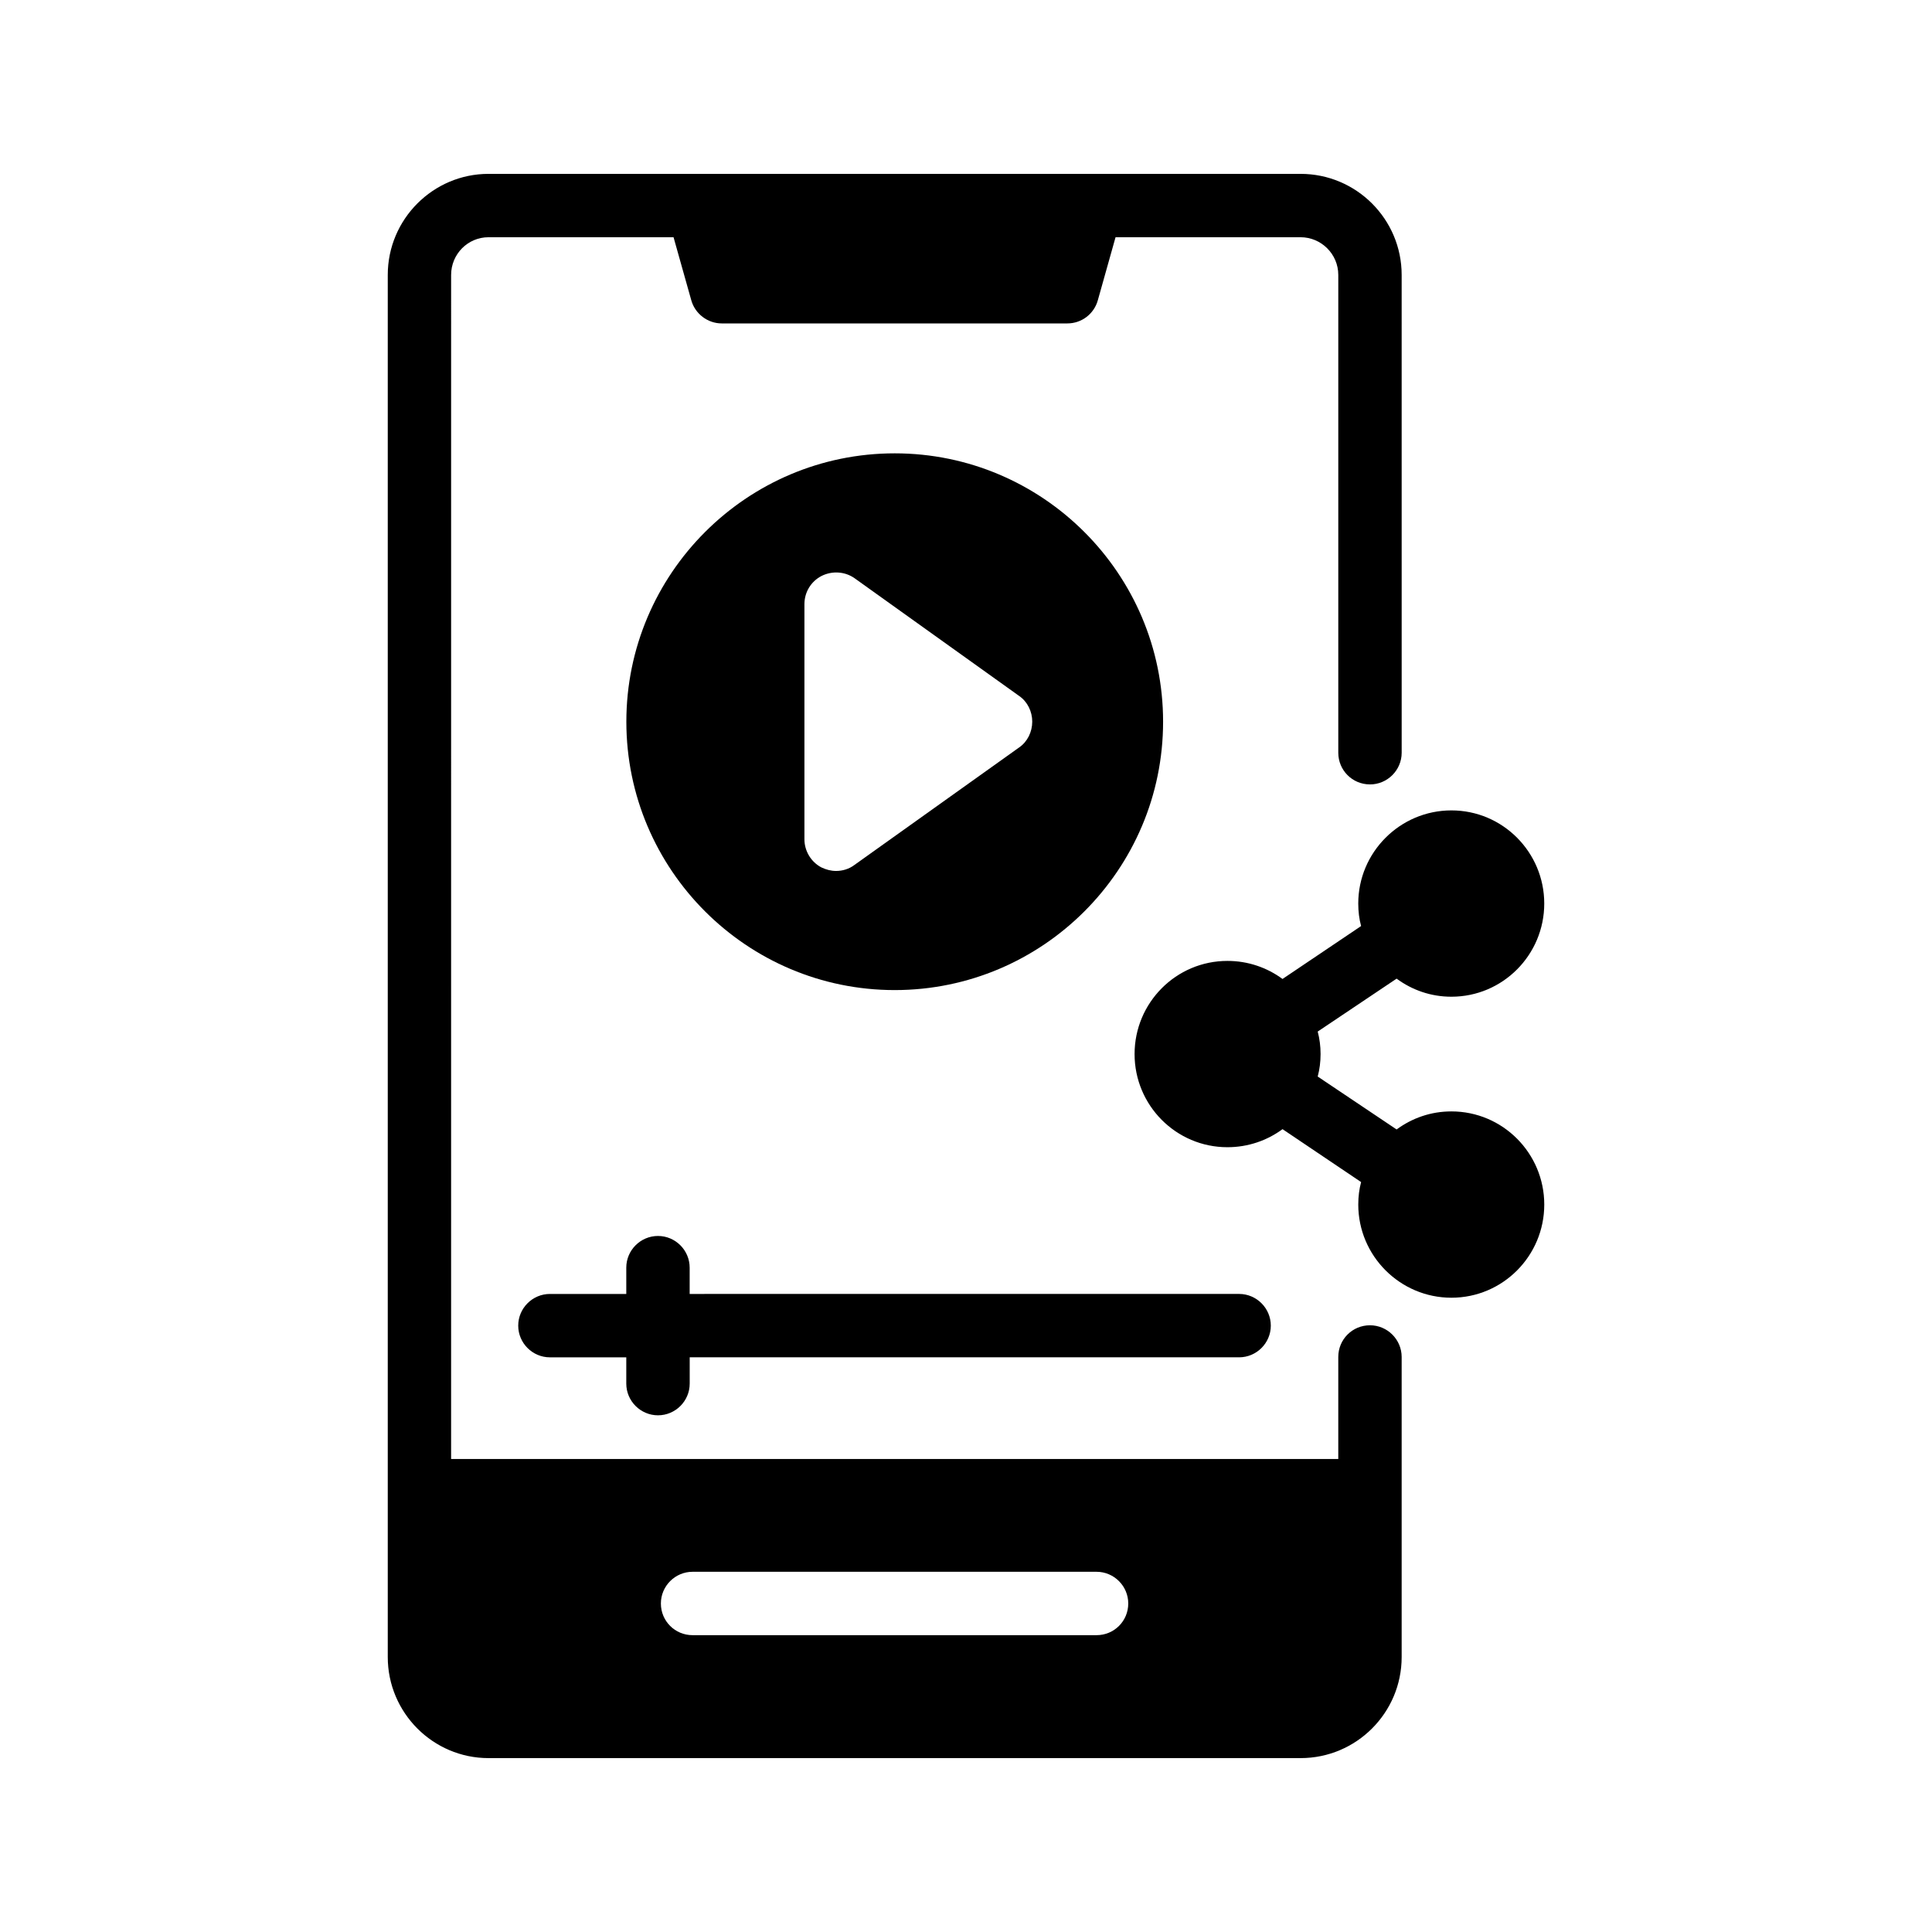
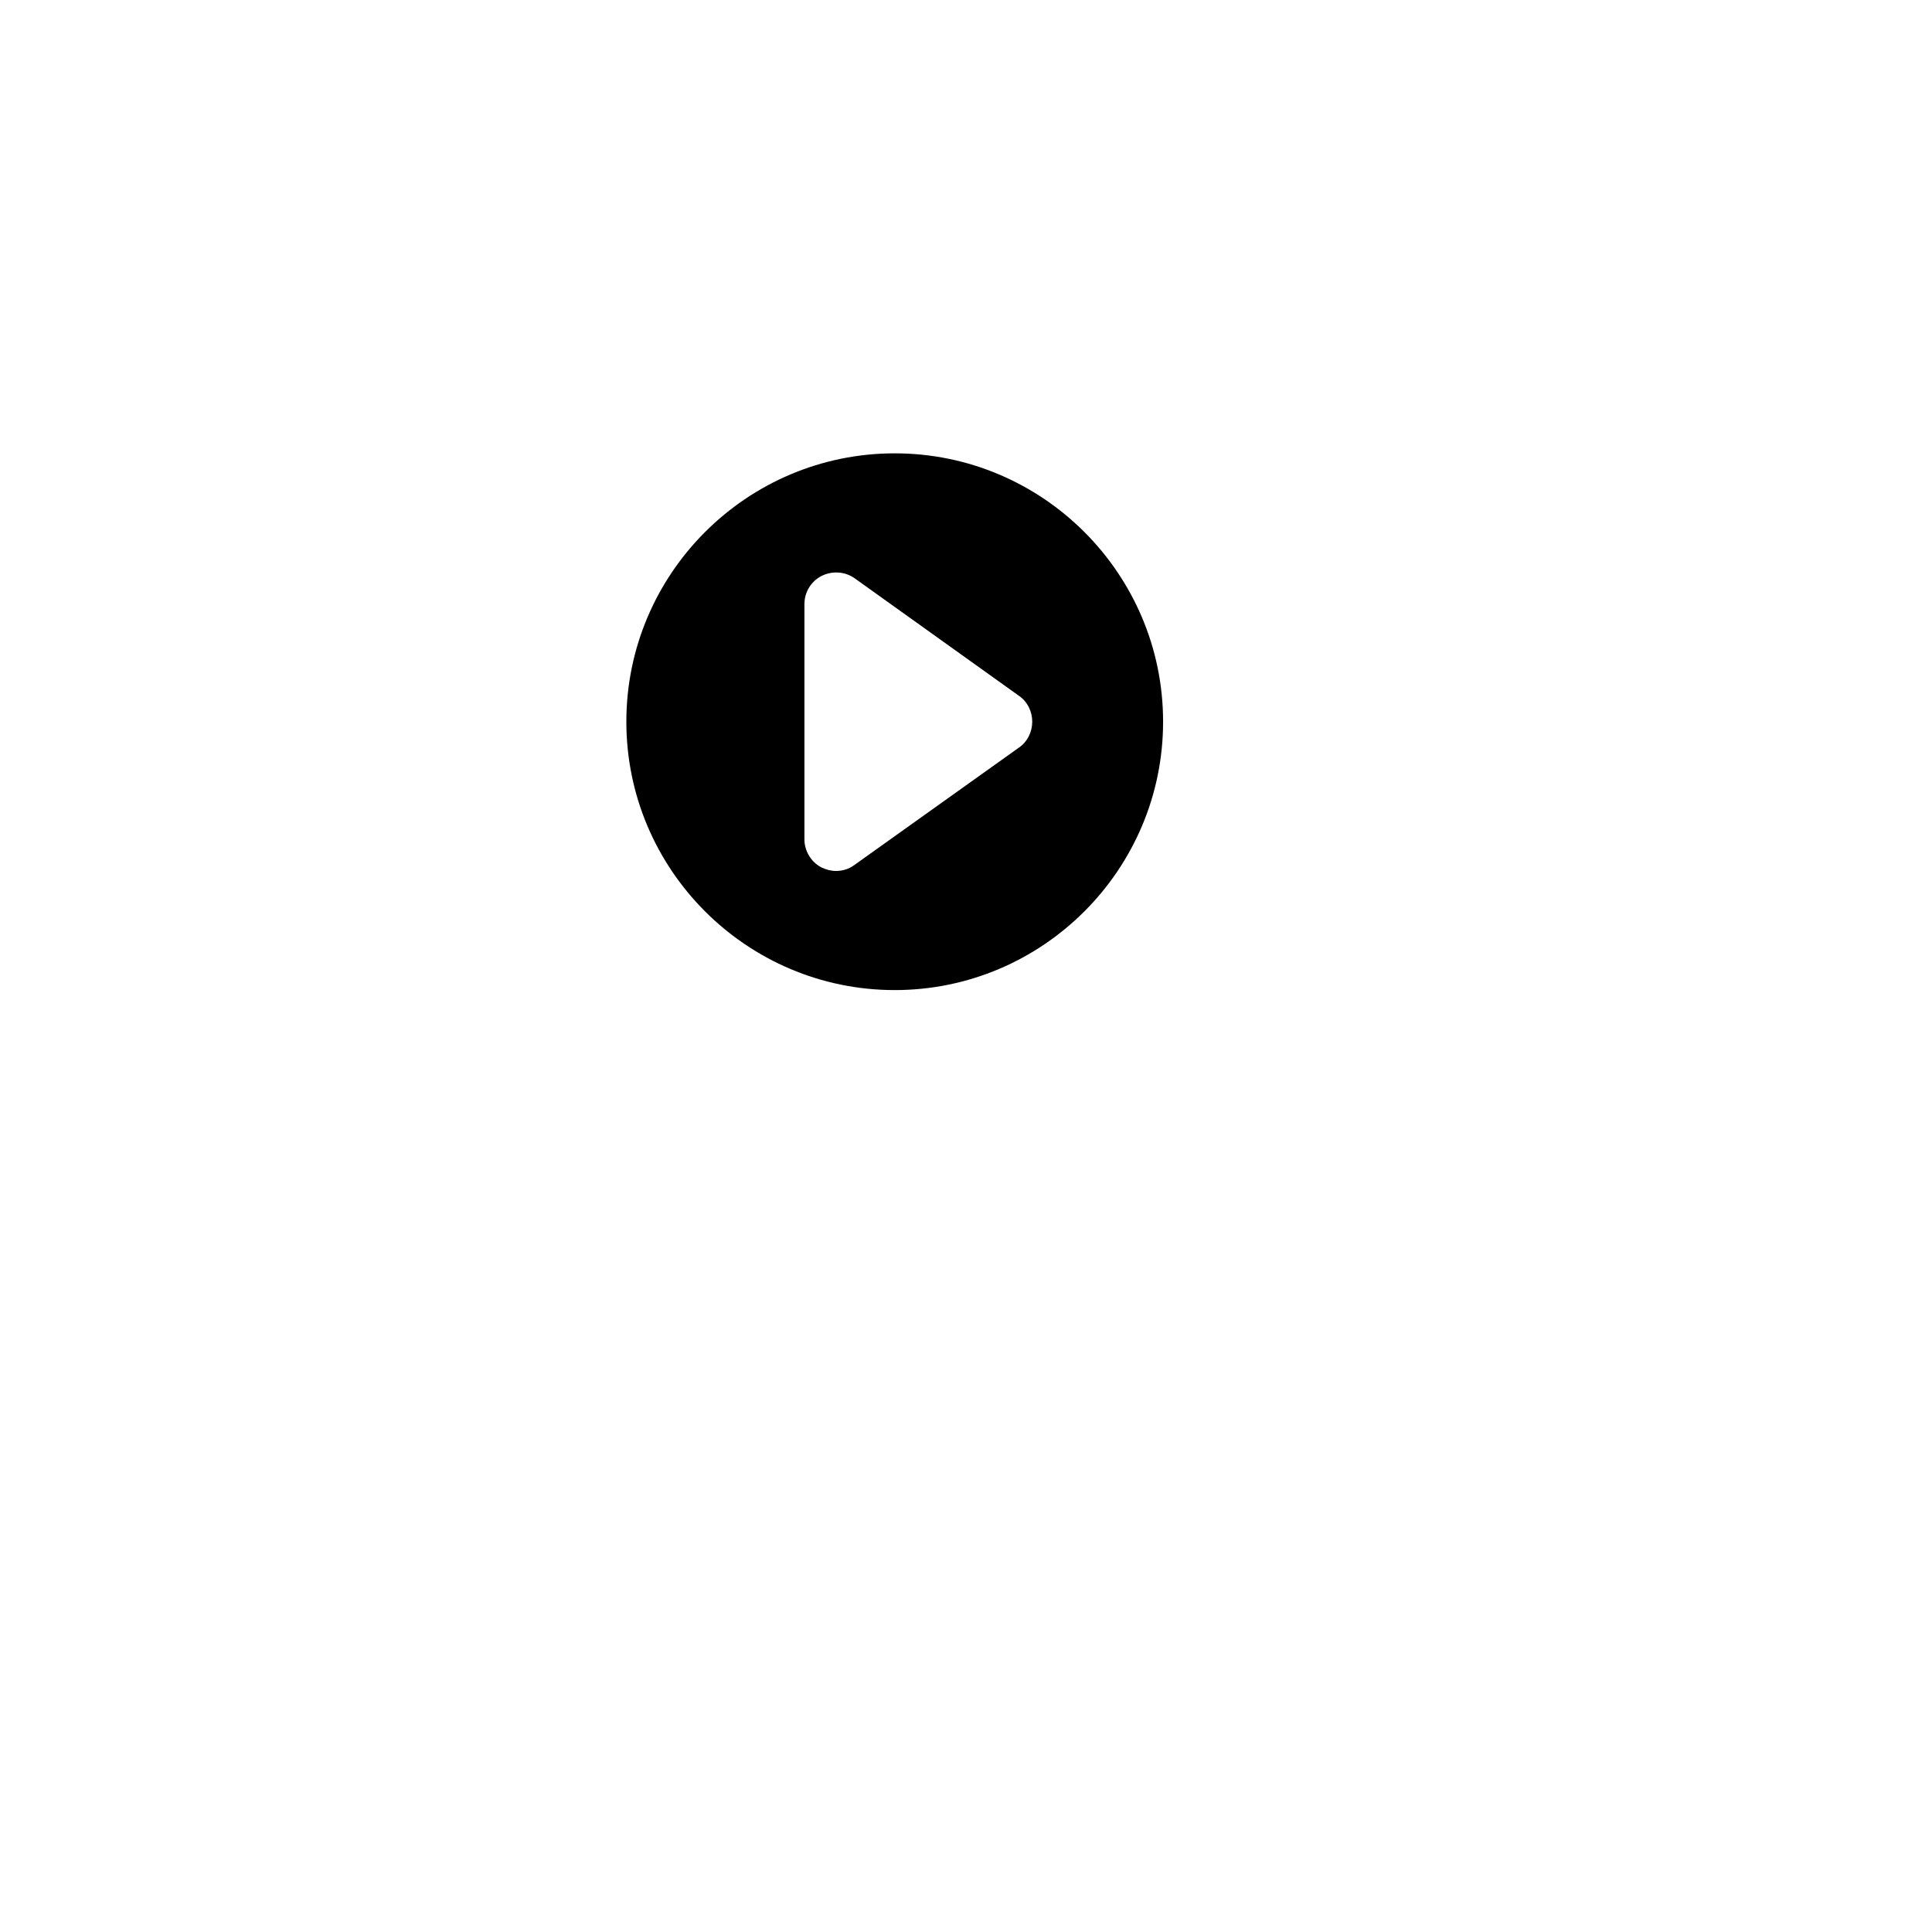
<svg xmlns="http://www.w3.org/2000/svg" fill="#000000" width="800px" height="800px" version="1.1" viewBox="144 144 512 512">
  <g>
-     <path d="m507.06 351.88c4.617 0 8.398-3.777 8.398-8.398l-0.004-126.62c0-14.777-12.004-26.785-26.785-26.785h-215.21c-14.691 0-26.699 12.008-26.699 26.785v366.27c0 14.777 12.008 26.785 26.699 26.785h215.21c14.781 0 26.785-12.008 26.785-26.785v-79.52c0-4.617-3.777-8.398-8.398-8.398-4.703 0-8.398 3.777-8.398 8.398v27.039h-235.11l0.004-313.79c0-5.543 4.449-9.992 9.906-9.992h49.039l4.703 16.711c1.008 3.609 4.367 6.129 8.062 6.129h91.609c3.777 0 7.055-2.519 8.062-6.129l4.699-16.711h49.039c5.457 0 9.988 4.449 9.988 9.992v126.62c0 4.617 3.695 8.395 8.398 8.395zm-179.52 208.66h107.06c4.617 0 8.398 3.777 8.398 8.398 0 4.703-3.777 8.398-8.398 8.398h-107.06c-4.617 0-8.398-3.695-8.398-8.398 0-4.621 3.777-8.398 8.398-8.398z" />
    <path d="m381.11 264.14c-39.215 0-71.121 31.906-71.121 71.121 0 39.215 31.91 71.121 71.121 71.121 39.215 0 71.121-31.91 71.121-71.121 0-39.211-31.906-71.121-71.121-71.121zm33 77.922-43.664 31.152c-1.426 1.094-3.191 1.598-4.871 1.598-1.344 0-2.602-0.336-3.863-0.922-2.769-1.43-4.531-4.367-4.531-7.477v-62.305c0-3.191 1.762-6.047 4.535-7.473 2.856-1.43 6.215-1.176 8.734 0.586l43.664 31.234c2.184 1.512 3.441 4.113 3.441 6.801-0.004 2.691-1.262 5.297-3.445 6.805z" />
-     <path d="m318.38 519.07c4.617 0 8.398-3.777 8.398-8.398v-6.969h145.6c4.617 0 8.398-3.777 8.398-8.398 0-4.617-3.777-8.398-8.398-8.398l-145.61 0.004v-6.969c0-4.617-3.777-8.398-8.398-8.398-4.617 0-8.398 3.777-8.398 8.398v6.969h-20.238c-4.617 0-8.398 3.777-8.398 8.398 0 4.617 3.777 8.398 8.398 8.398h20.238v6.969c0.004 4.613 3.781 8.395 8.402 8.395z" />
-     <path d="m528.64 408.14c13.602 0 24.602-11.082 24.602-24.688 0-13.602-11-24.688-24.602-24.688-13.602 0-24.688 11.082-24.688 24.688 0 2.098 0.25 4.113 0.754 5.961l-20.824 14.023c-4.109-3.023-9.148-4.785-14.605-4.785-13.602 0-24.602 11.082-24.602 24.688-0.004 13.602 10.996 24.684 24.602 24.684 5.457 0 10.496-1.762 14.609-4.785l20.824 14.023c-0.504 1.848-0.754 3.863-0.754 5.961 0 13.602 11.082 24.688 24.688 24.688 13.602 0 24.602-11.086 24.602-24.688 0-13.602-11-24.688-24.602-24.688-5.457 0-10.41 1.762-14.527 4.785l-20.91-14.023c0.504-1.93 0.758-3.863 0.758-5.961s-0.254-4.031-0.758-5.961l20.91-14.023c4.113 3.023 9.066 4.789 14.523 4.789z" />
  </g>
</svg>